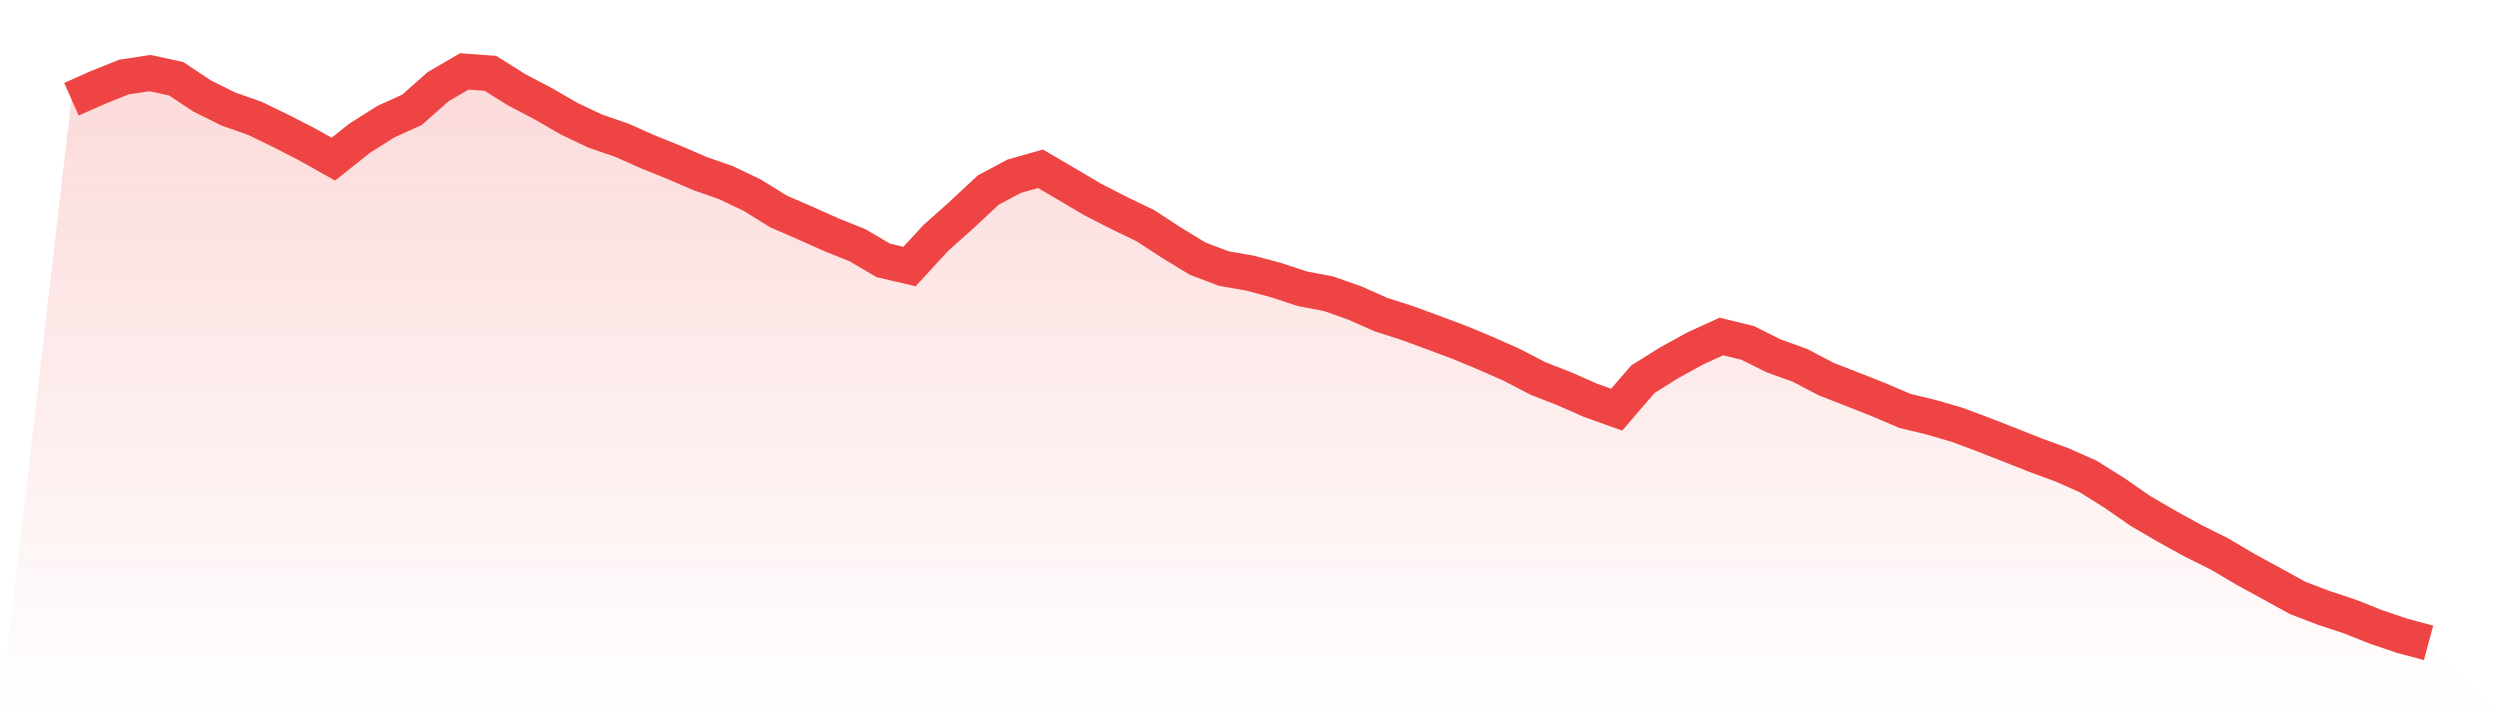
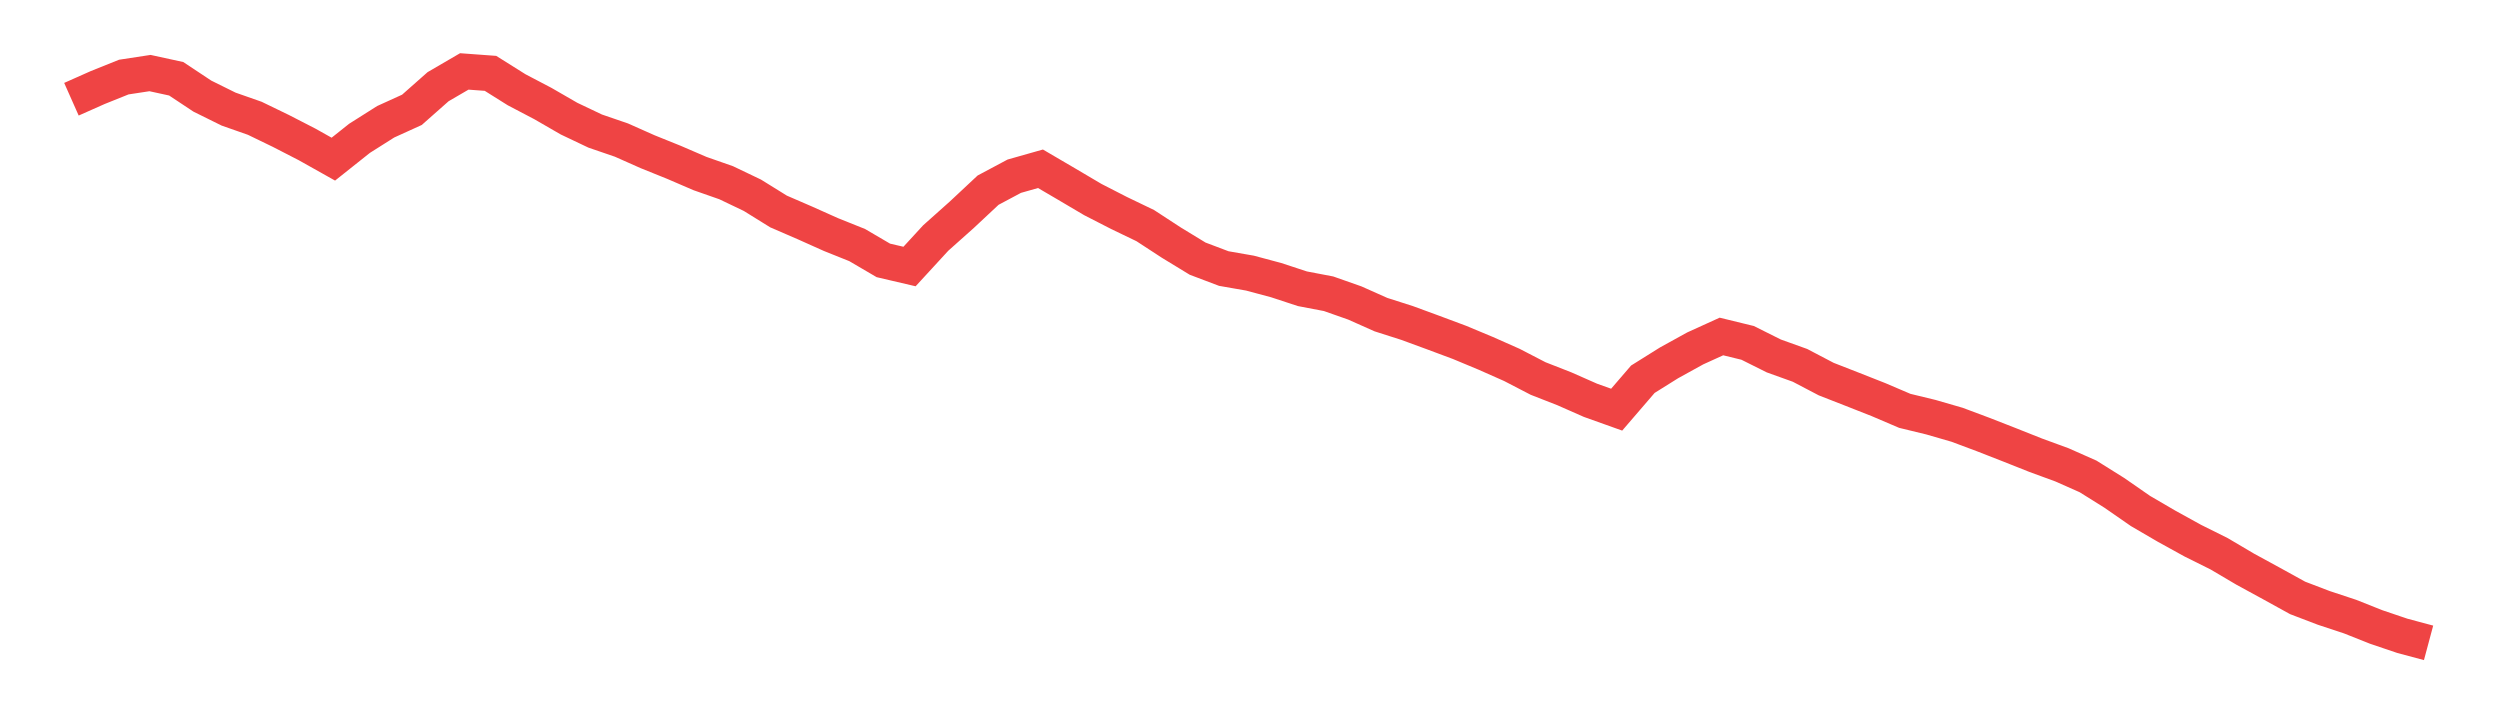
<svg xmlns="http://www.w3.org/2000/svg" viewBox="0 0 140 40">
  <defs>
    <linearGradient id="gradient" x1="0" x2="0" y1="0" y2="1">
      <stop offset="0%" stop-color="#ef4444" stop-opacity="0.2" />
      <stop offset="100%" stop-color="#ef4444" stop-opacity="0" />
    </linearGradient>
  </defs>
-   <path d="M4,5.557 L4,5.557 L5.467,4.905 L6.933,4.316 L8.4,4.092 L9.867,4.411 L11.333,5.383 L12.8,6.109 L14.267,6.624 L15.733,7.334 L17.2,8.089 L18.667,8.912 L20.133,7.746 L21.6,6.818 L23.067,6.151 L24.533,4.855 L26,4 L27.467,4.108 L28.933,5.028 L30.4,5.797 L31.867,6.644 L33.333,7.341 L34.8,7.844 L36.267,8.496 L37.733,9.087 L39.2,9.719 L40.667,10.233 L42.133,10.934 L43.6,11.844 L45.067,12.479 L46.533,13.135 L48,13.723 L49.467,14.582 L50.933,14.925 L52.4,13.329 L53.867,12.02 L55.333,10.649 L56.8,9.867 L58.267,9.451 L59.733,10.31 L61.2,11.176 L62.667,11.928 L64.133,12.633 L65.6,13.59 L67.067,14.484 L68.533,15.039 L70,15.295 L71.467,15.688 L72.933,16.17 L74.4,16.45 L75.867,16.966 L77.333,17.619 L78.8,18.088 L80.267,18.627 L81.733,19.174 L83.2,19.786 L84.667,20.436 L86.133,21.196 L87.6,21.77 L89.067,22.417 L90.533,22.941 L92,21.237 L93.467,20.319 L94.933,19.51 L96.4,18.843 L97.867,19.201 L99.333,19.933 L100.8,20.46 L102.267,21.229 L103.733,21.802 L105.2,22.38 L106.667,23.007 L108.133,23.363 L109.6,23.788 L111.067,24.337 L112.533,24.91 L114,25.493 L115.467,26.03 L116.933,26.68 L118.4,27.598 L119.867,28.615 L121.333,29.47 L122.8,30.279 L124.267,31.009 L125.733,31.874 L127.2,32.674 L128.667,33.483 L130.133,34.043 L131.6,34.528 L133.067,35.111 L134.533,35.607 L136,36 L140,40 L0,40 z" fill="url(#gradient)" />
  <path d="M4,5.557 L4,5.557 L5.467,4.905 L6.933,4.316 L8.4,4.092 L9.867,4.411 L11.333,5.383 L12.8,6.109 L14.267,6.624 L15.733,7.334 L17.2,8.089 L18.667,8.912 L20.133,7.746 L21.6,6.818 L23.067,6.151 L24.533,4.855 L26,4 L27.467,4.108 L28.933,5.028 L30.4,5.797 L31.867,6.644 L33.333,7.341 L34.8,7.844 L36.267,8.496 L37.733,9.087 L39.2,9.719 L40.667,10.233 L42.133,10.934 L43.6,11.844 L45.067,12.479 L46.533,13.135 L48,13.723 L49.467,14.582 L50.933,14.925 L52.4,13.329 L53.867,12.02 L55.333,10.649 L56.8,9.867 L58.267,9.451 L59.733,10.31 L61.2,11.176 L62.667,11.928 L64.133,12.633 L65.6,13.59 L67.067,14.484 L68.533,15.039 L70,15.295 L71.467,15.688 L72.933,16.17 L74.4,16.45 L75.867,16.966 L77.333,17.619 L78.8,18.088 L80.267,18.627 L81.733,19.174 L83.2,19.786 L84.667,20.436 L86.133,21.196 L87.6,21.77 L89.067,22.417 L90.533,22.941 L92,21.237 L93.467,20.319 L94.933,19.51 L96.4,18.843 L97.867,19.201 L99.333,19.933 L100.8,20.46 L102.267,21.229 L103.733,21.802 L105.2,22.38 L106.667,23.007 L108.133,23.363 L109.6,23.788 L111.067,24.337 L112.533,24.91 L114,25.493 L115.467,26.03 L116.933,26.68 L118.4,27.598 L119.867,28.615 L121.333,29.47 L122.8,30.279 L124.267,31.009 L125.733,31.874 L127.2,32.674 L128.667,33.483 L130.133,34.043 L131.6,34.528 L133.067,35.111 L134.533,35.607 L136,36" fill="none" stroke="#ef4444" stroke-width="2" />
</svg>